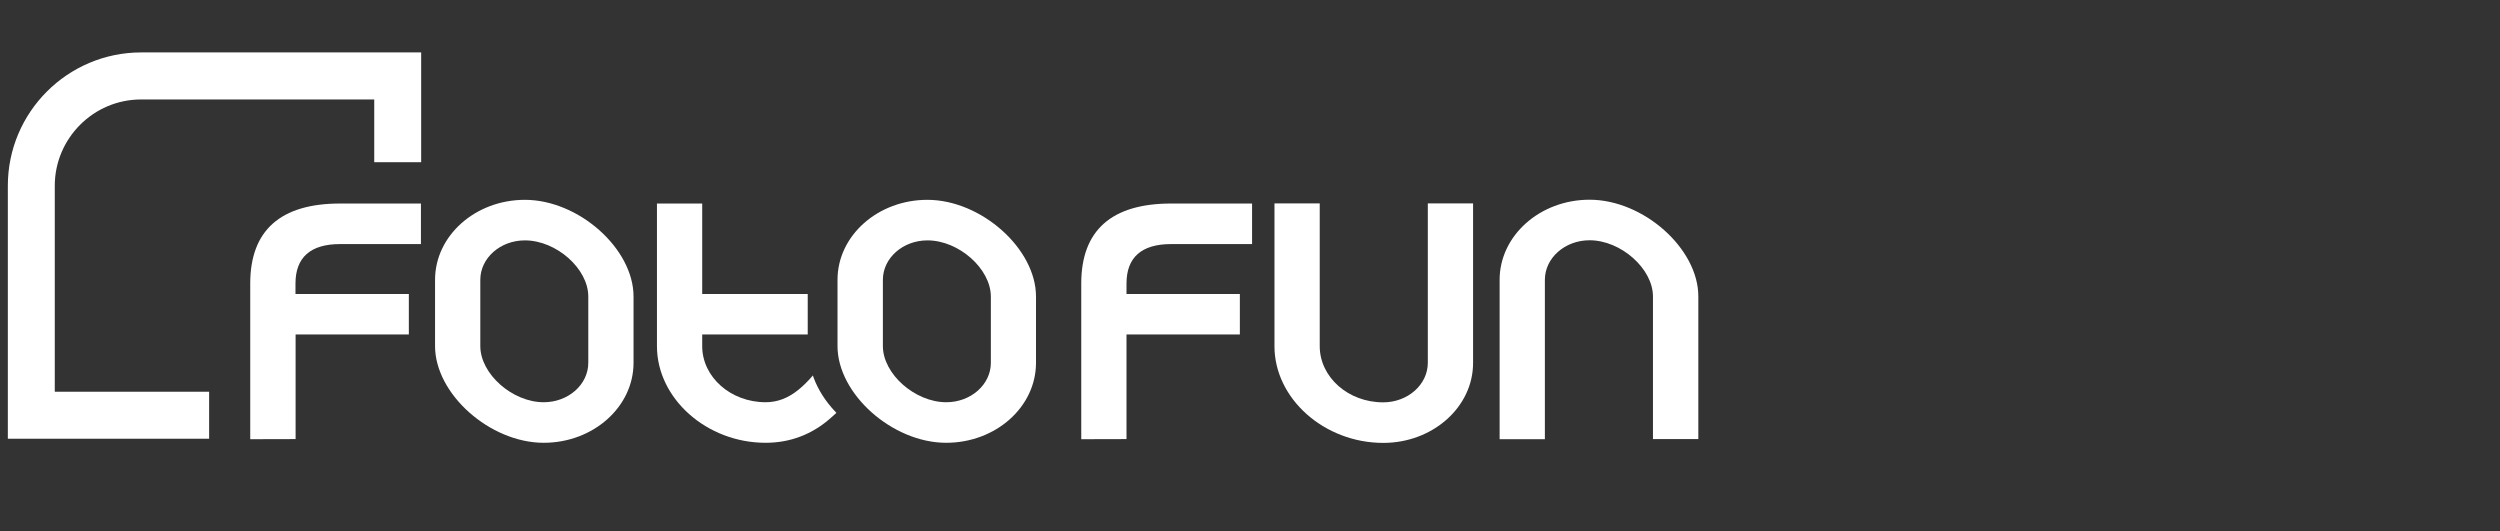
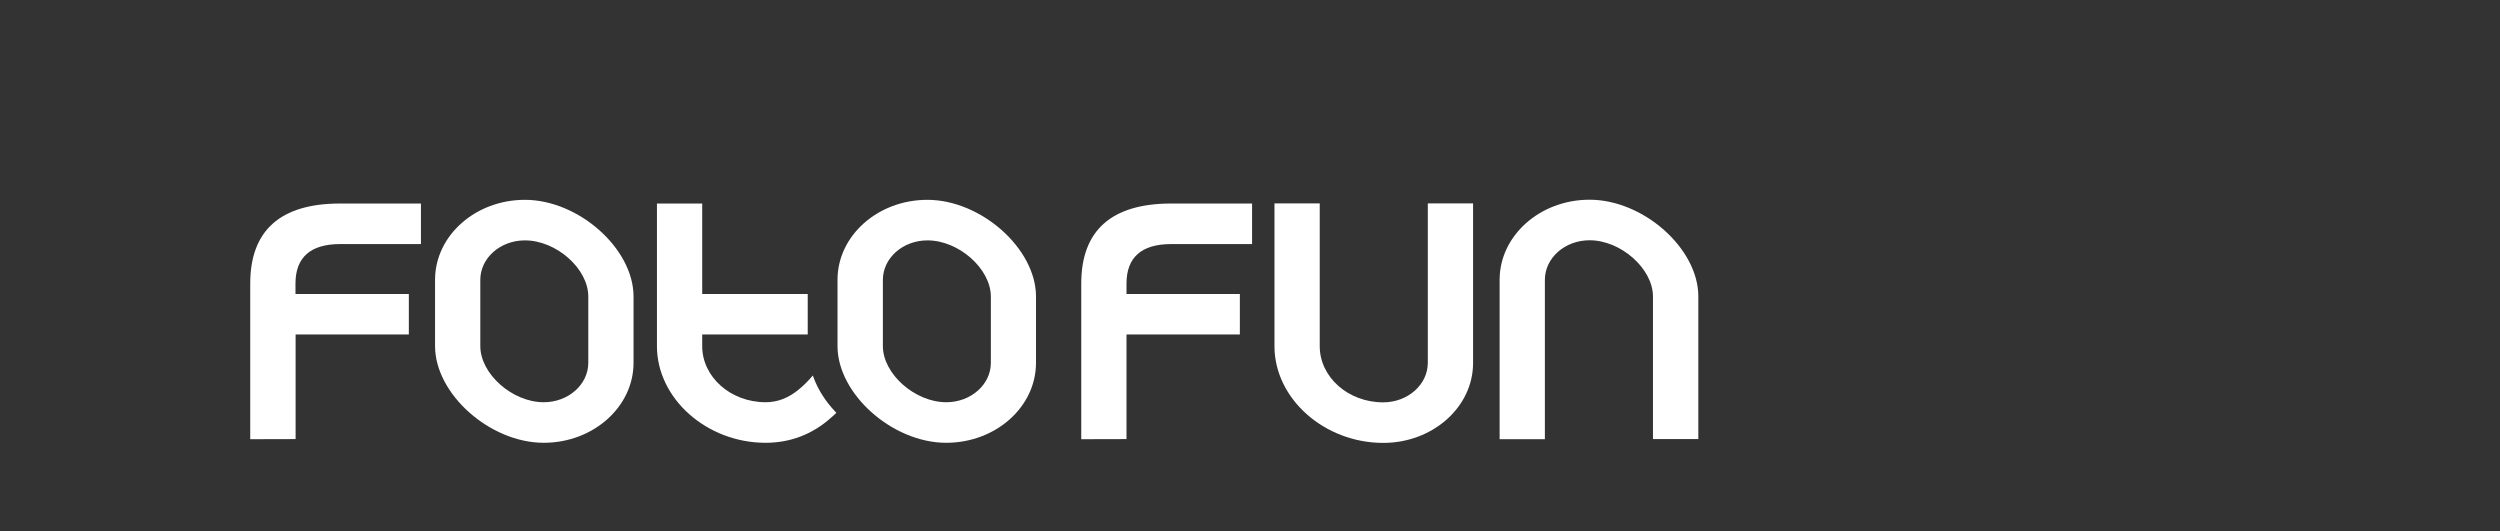
<svg xmlns="http://www.w3.org/2000/svg" version="1.1" id="Ebene_1" x="0px" y="0px" viewBox="0 0 2231.9 474.5" style="enable-background:new 0 0 2231.9 474.5;" xml:space="preserve">
  <rect x="0" y="0" width="2231.9" height="474.5" fill="#333333" stroke="none" />
  <style type="text/css">
	.st0{fill:#FFFFFF;}
</style>
  <g>
    <g id="Hintergrund">
	</g>
    <g id="FOTOBOX_NEU_05-14">
      <g>
        <path class="st0" d="M223.4,392.1v-139c0-47.4,27-71.4,80.2-71.4h72.2v36.2h-72.2c-26.4,0-39.8,11.9-39.8,35.2v9.4H365v36.1     H263.9V392L223.4,392.1L223.4,392.1z" />
        <path class="st0" d="M485.4,395.3c-48,0-97-43.6-97-86.3v-59.2c0-39.4,36-71.4,80.2-71.4c48,0,97,43.6,97,86.3v59.2     C565.6,363.3,529.6,395.3,485.4,395.3z M468.6,214.6c-22,0-39.8,15.8-39.8,35.2V309c0,24.8,28.6,50.1,56.6,50.1     c22,0,39.8-15.8,39.8-35.2v-59.2C525.2,239.9,496.7,214.6,468.6,214.6z" />
        <path class="st0" d="M683.5,395.3c-52.6,0-97-39.5-97-86.3V181.7h40.4v80.8h94.2v36.1h-94.2V309c0,27.6,25.4,50.1,56.6,50.1     c10.6,0,20.2-3.7,29.4-11.2c4.7-3.8,8.8-8.1,11.4-11.1l1.4-1.6l0.7,2c3.9,10.6,10.6,21.2,19.4,30.4l0.9,1l-4.9,4.4     C725.2,387.8,705.5,395.3,683.5,395.3z" />
        <path class="st0" d="M844.7,395.3c-48,0-97-43.6-97-86.3v-59.2c0-39.4,36-71.4,80.2-71.4c48,0,97,43.6,97,86.3v59.2     C924.9,363.3,889,395.3,844.7,395.3z M828,214.6c-22,0-39.8,15.8-39.8,35.2V309c0,24.8,28.6,50.1,56.6,50.1     c22,0,39.8-15.8,39.8-35.2v-59.2C884.5,239.9,856,214.6,828,214.6z" />
      </g>
    </g>
    <g id="FOTOBOX">
	</g>
    <g id="Schriftzug_FOTOFUN_final_vector">
      <path class="st0" d="M1234.9,395.4c-52.6,0-97.1-39.5-97.1-86.3V181.6h40.4V309c0,27.7,25.4,50.2,56.6,50.2    c22,0,39.9-15.8,39.9-35.3V181.6h40.4v142.3C1315.2,363.3,1279.2,395.4,1234.9,395.4z" />
      <path class="st0" d="M1475.7,392.1V264.7c0-24.8-28.6-50.2-56.6-50.2c-22,0-39.9,15.8-39.9,35.3v142.3h-40.4V249.8    c0-39.4,36-71.5,80.3-71.5c48.1,0,97.1,43.6,97.1,86.3V392h-40.5V392.1z" />
      <path class="st0" d="M965.3,392.1v-139c0-47.4,27-71.4,80.3-71.4h72.2v36.2h-72.3c-26.4,0-39.8,11.9-39.8,35.2v9.4h101.2v36.1    h-101.2V392L965.3,392.1L965.3,392.1z" />
    </g>
    <g id="Ein_echter_Fotospaß_-_vector">
	</g>
  </g>
-   <path class="st0" d="M186.8,349.7H48.9V165.8c0-42.2,34.5-77,77-77h208.2v56h41.9v-98H125.9C60.3,46.9,7,100.2,7,165.8v225.9h179.7  V349.7z" />
</svg>